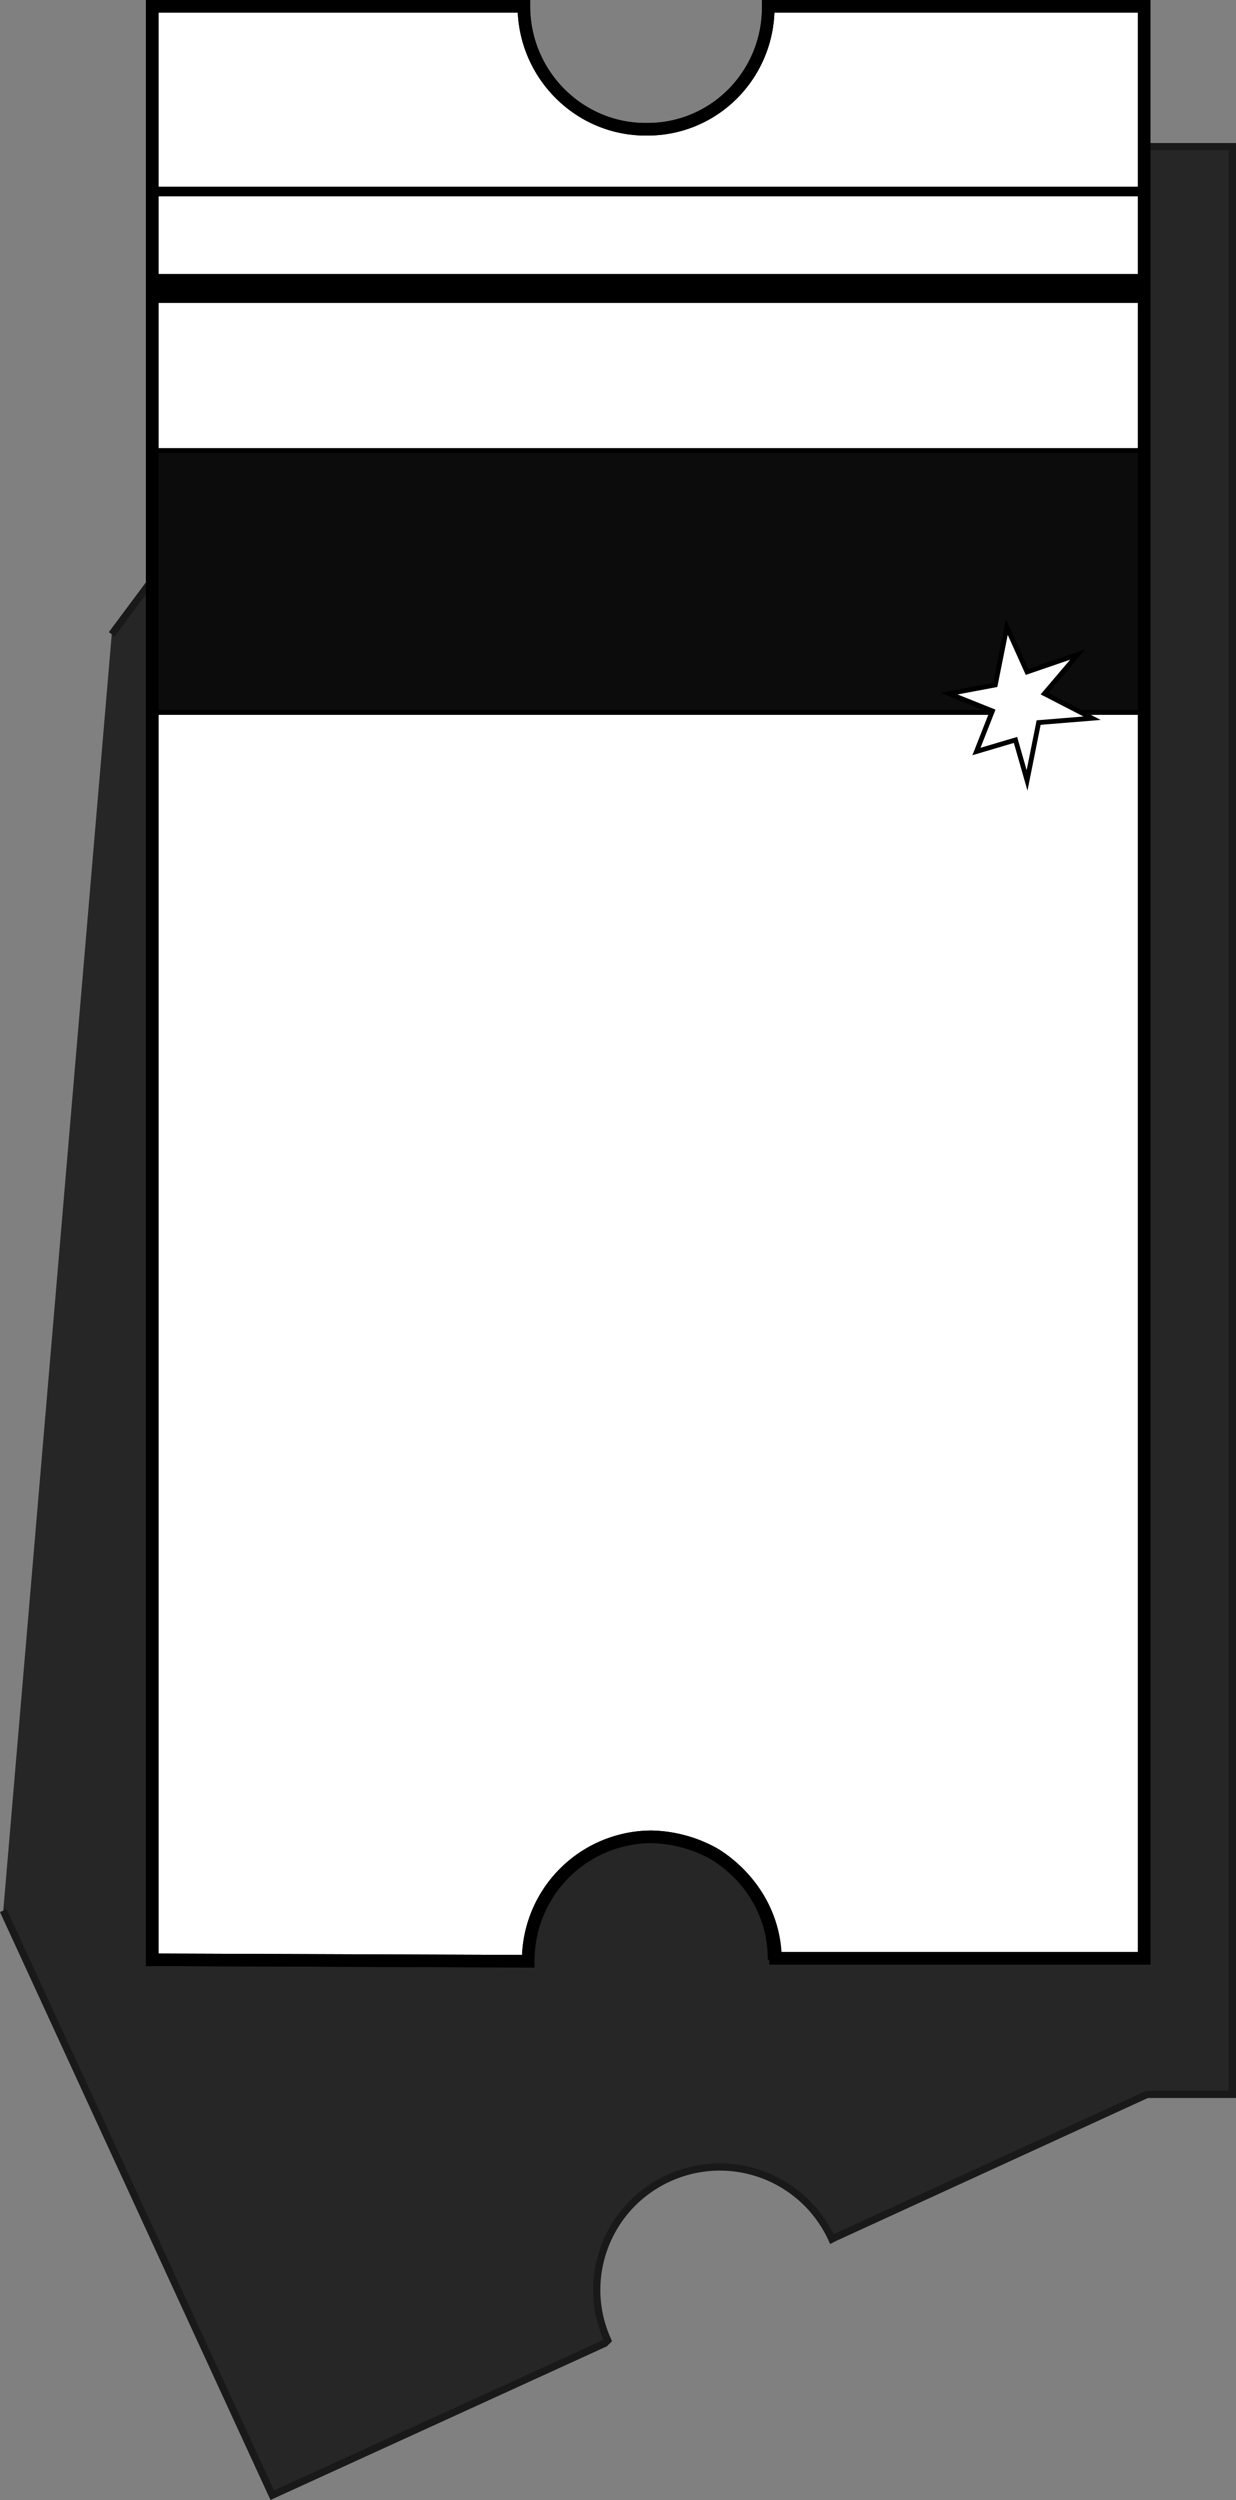
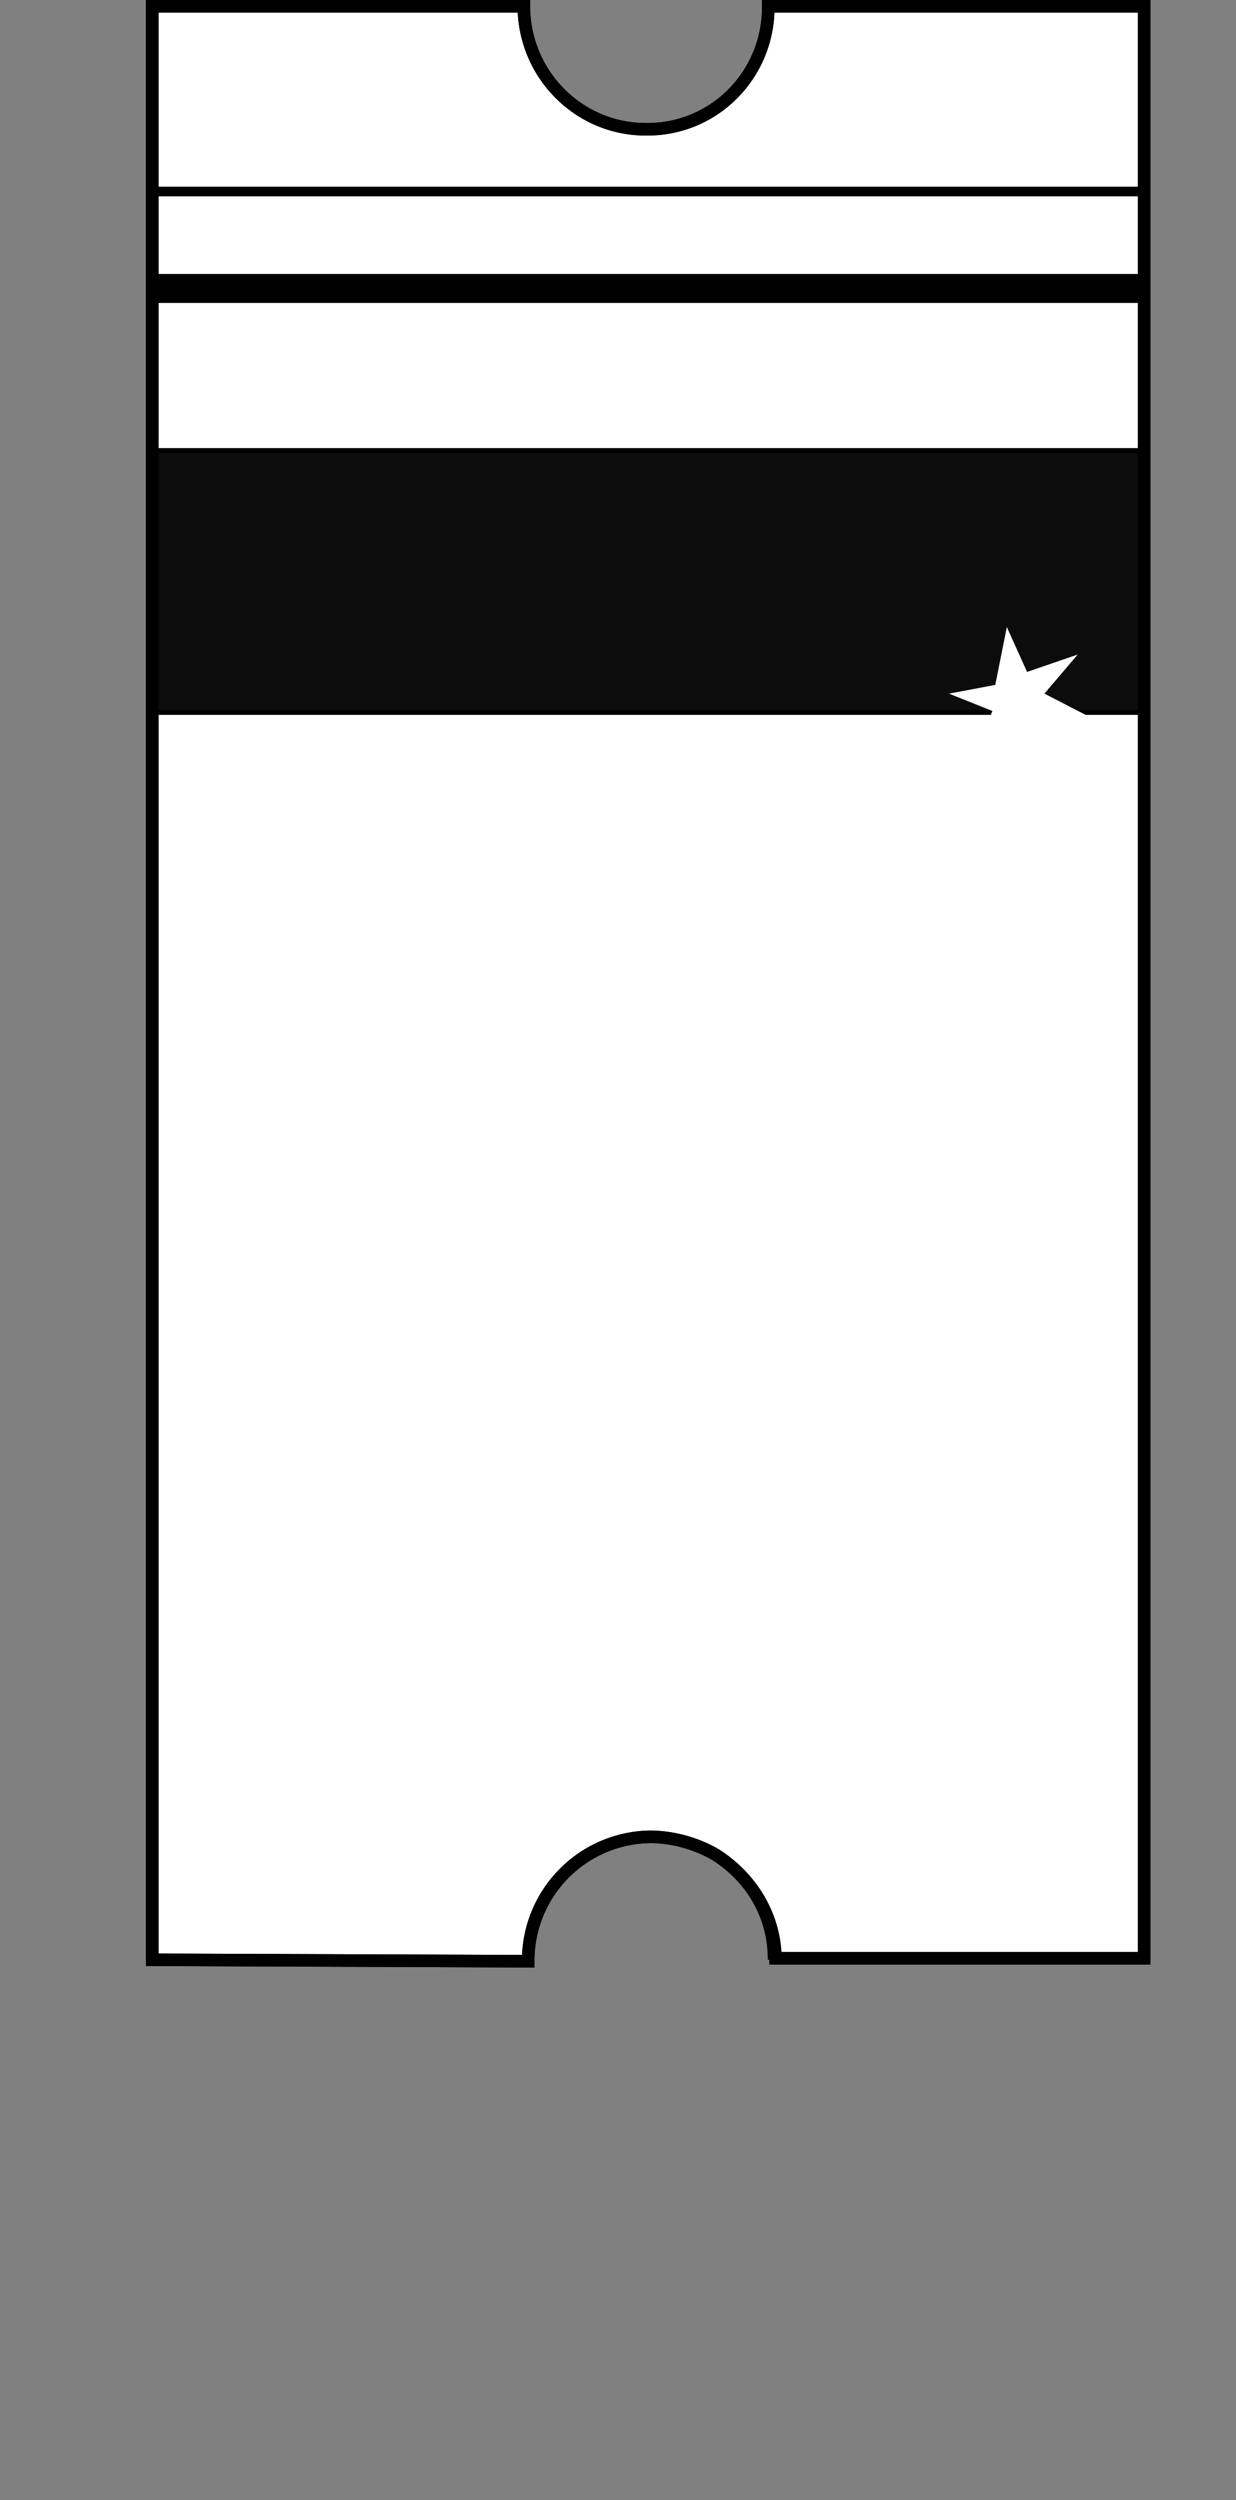
<svg xmlns="http://www.w3.org/2000/svg" width="85.477" height="172.765">
  <rect width="100%" height="100%" fill="#808080" stroke="none" />
-   <path fill="#262626" stroke="#191919" stroke-miterlimit="2" stroke-width=".5" d="m.227 132.032 18.602 40.402 23-10.5.199-.2c-1.93-4.23-.059-9.25 4.2-11.202a8.514 8.514 0 0 1 11.3 4.203l.2-.102 21.6-9.898h5.9V10.133h-52.4l-25.1 33.7" />
  <path fill="#fff" stroke="#000" stroke-miterlimit="2" stroke-width=".868" d="M49.426 128.133a9.298 9.298 0 0 0-4.398-1.199 8.557 8.557 0 0 0-8.5 8.598h-.3l-25.7-.098v-135h25.7c.007 4.707 3.82 8.54 8.5 8.5 4.718.02 8.44-3.828 8.401-8.5h26v134.898H53.528v.102c.023-3.133-1.649-5.773-4.102-7.3" />
  <path fill="none" stroke="#000" stroke-miterlimit="10" stroke-width="2.004" d="M10.63 19.934h68.5" />
  <path fill="#0c0c0c" d="M79.13 31.133v18.102h-68.5V31.133h68.5" />
  <path fill="none" stroke="#000" stroke-miterlimit="10" stroke-width=".333" d="M79.13 31.133v18.102h-68.5V31.133Zm0 0" />
  <path fill="#fff" d="m68.829 47.332.8-4 1.399 3.102 3.5-1.2-2.3 2.7 3.3 1.7-3.7.3-.8 4-.8-2.8-2.7.8 1.101-2.8-3-1.2 3.2-.602" />
-   <path fill="none" stroke="#000" stroke-miterlimit="10" stroke-width=".333" d="m68.829 47.332.8-4 1.399 3.102 3.5-1.2-2.3 2.7 3.3 1.7-3.7.3-.8 4-.8-2.8-2.7.8 1.101-2.8-3-1.2zm0 0" />
  <path fill="none" stroke="#000" stroke-miterlimit="10" stroke-width=".667" d="M10.63 13.235h68.5" />
  <path fill="none" stroke="#000" stroke-miterlimit="2" stroke-width=".868" d="M49.426 128.133a9.298 9.298 0 0 0-4.398-1.199 8.557 8.557 0 0 0-8.5 8.598h-.3l-25.7-.098v-135h25.7c.007 4.707 3.82 8.54 8.5 8.5 4.718.02 8.44-3.828 8.401-8.5h26v134.898h-25.5c-.046-3.058-1.75-5.671-4.203-7.199" />
</svg>